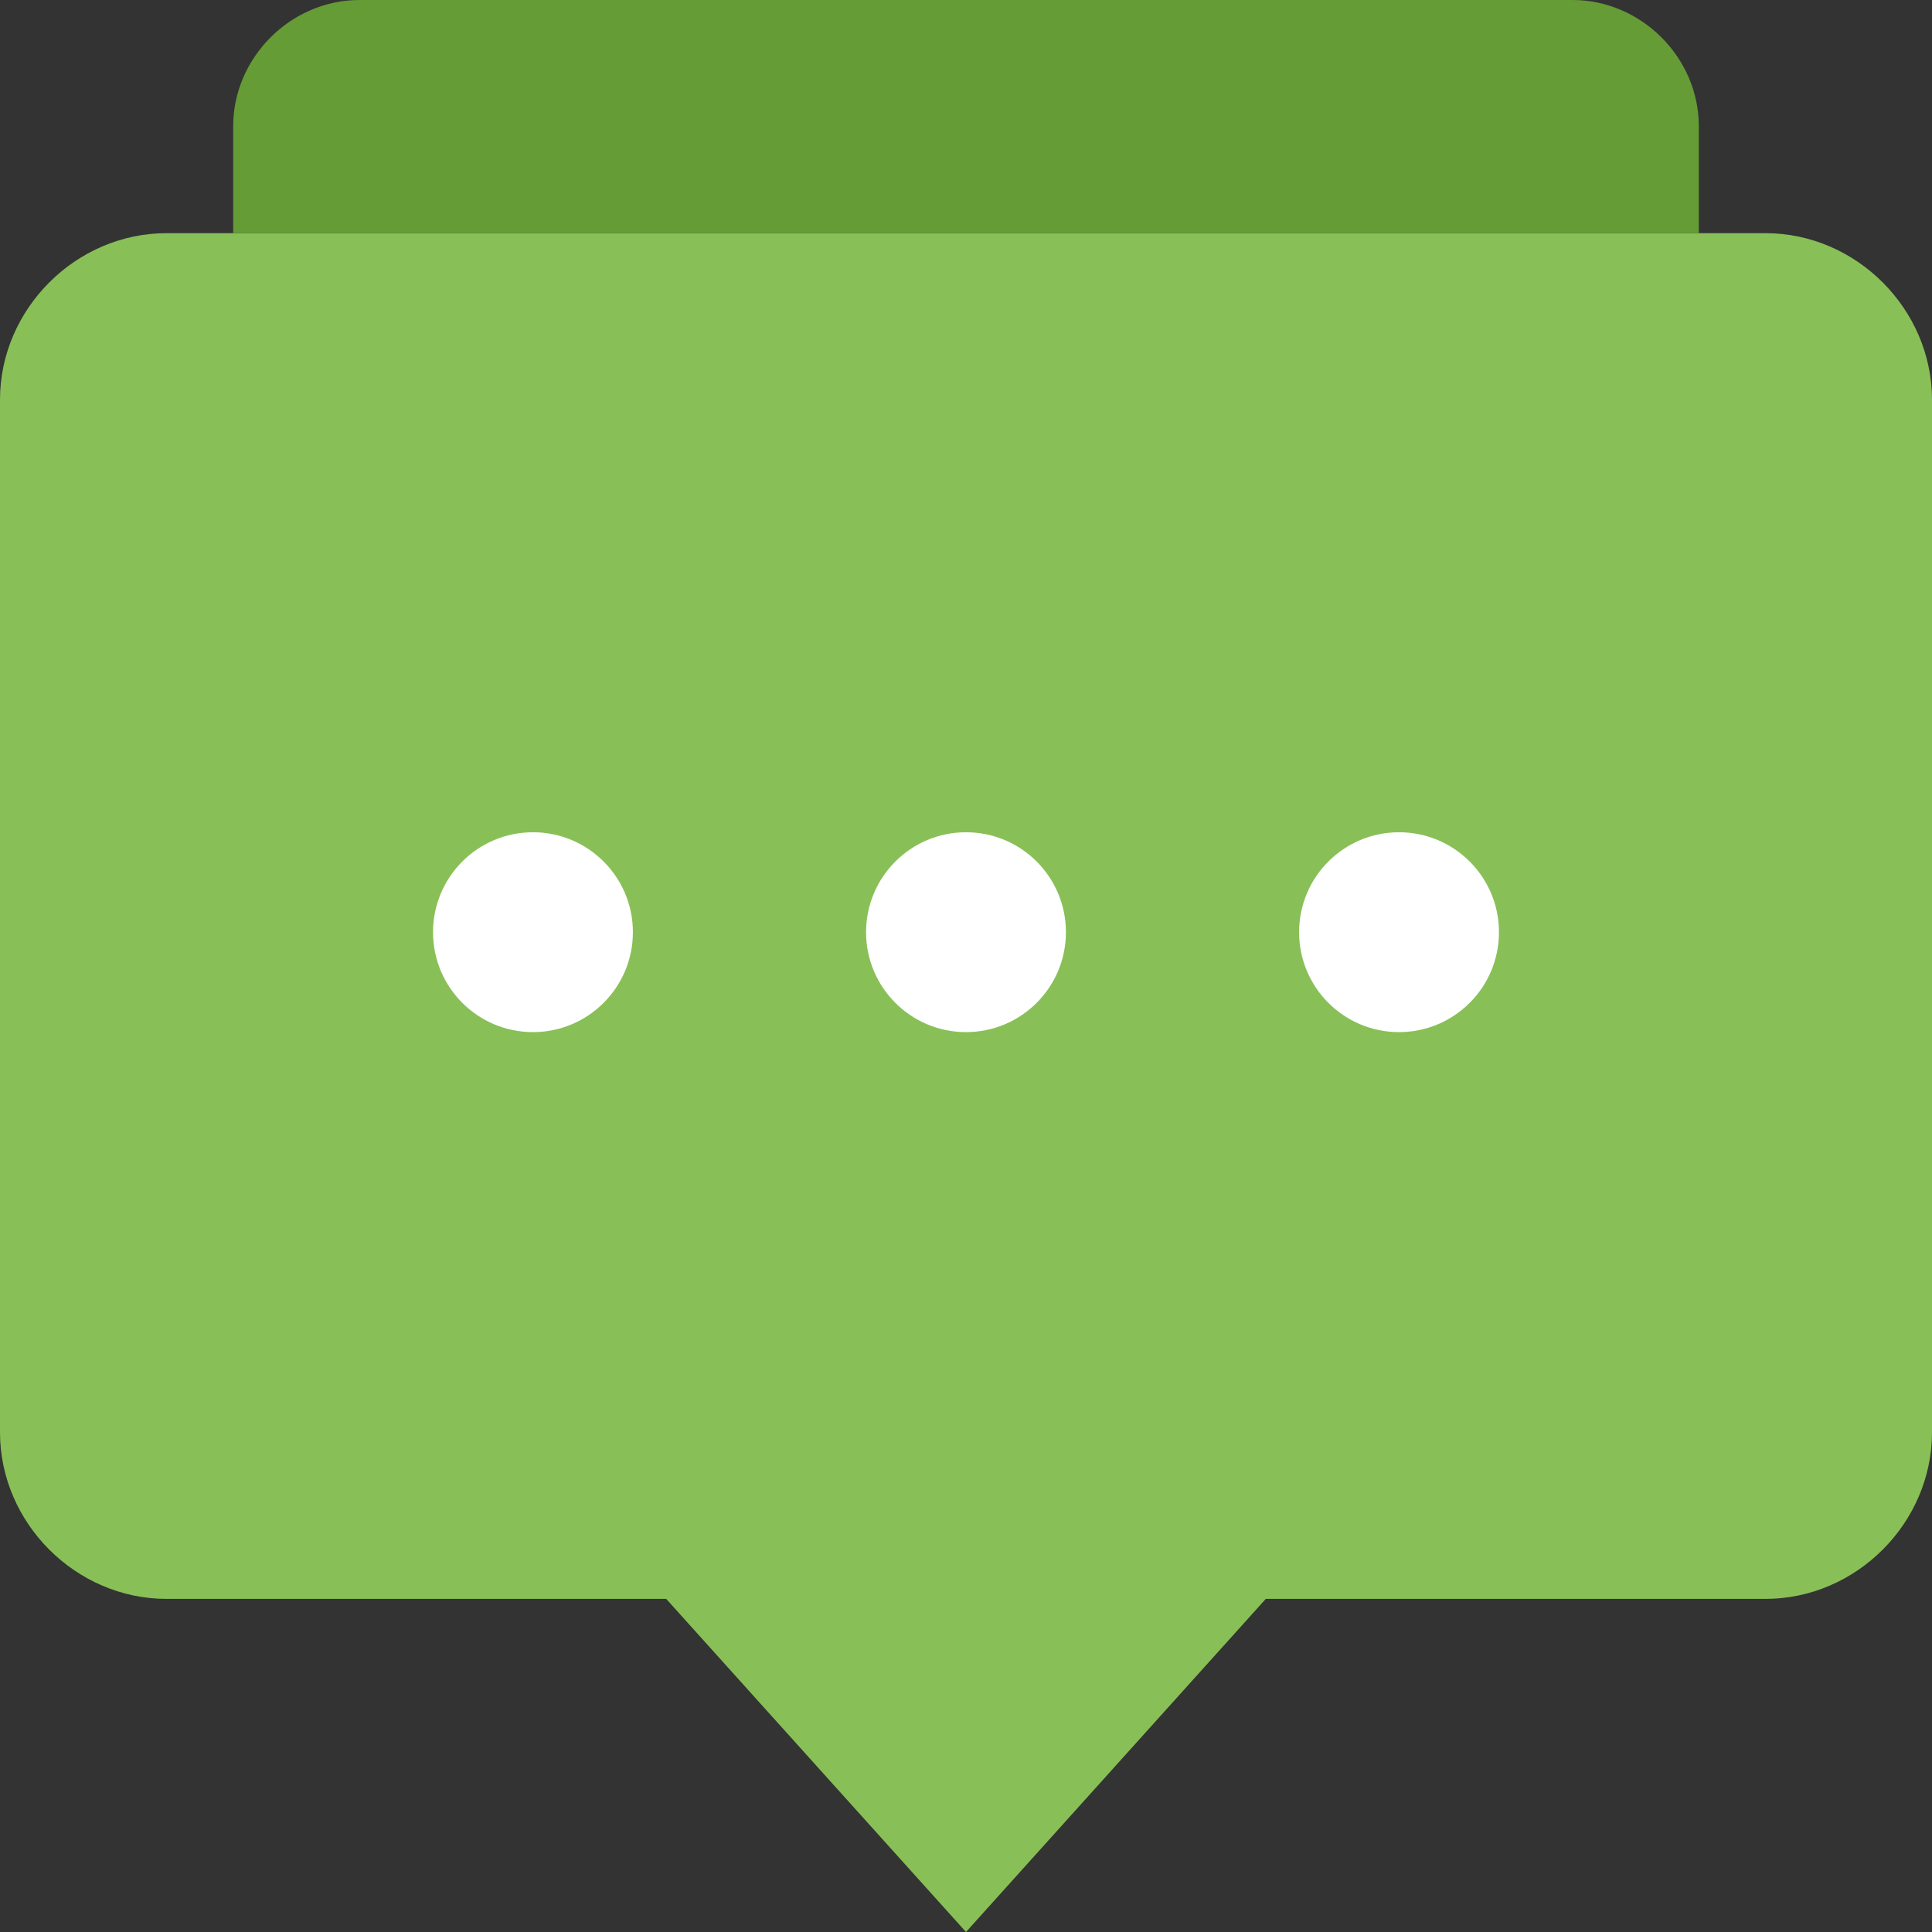
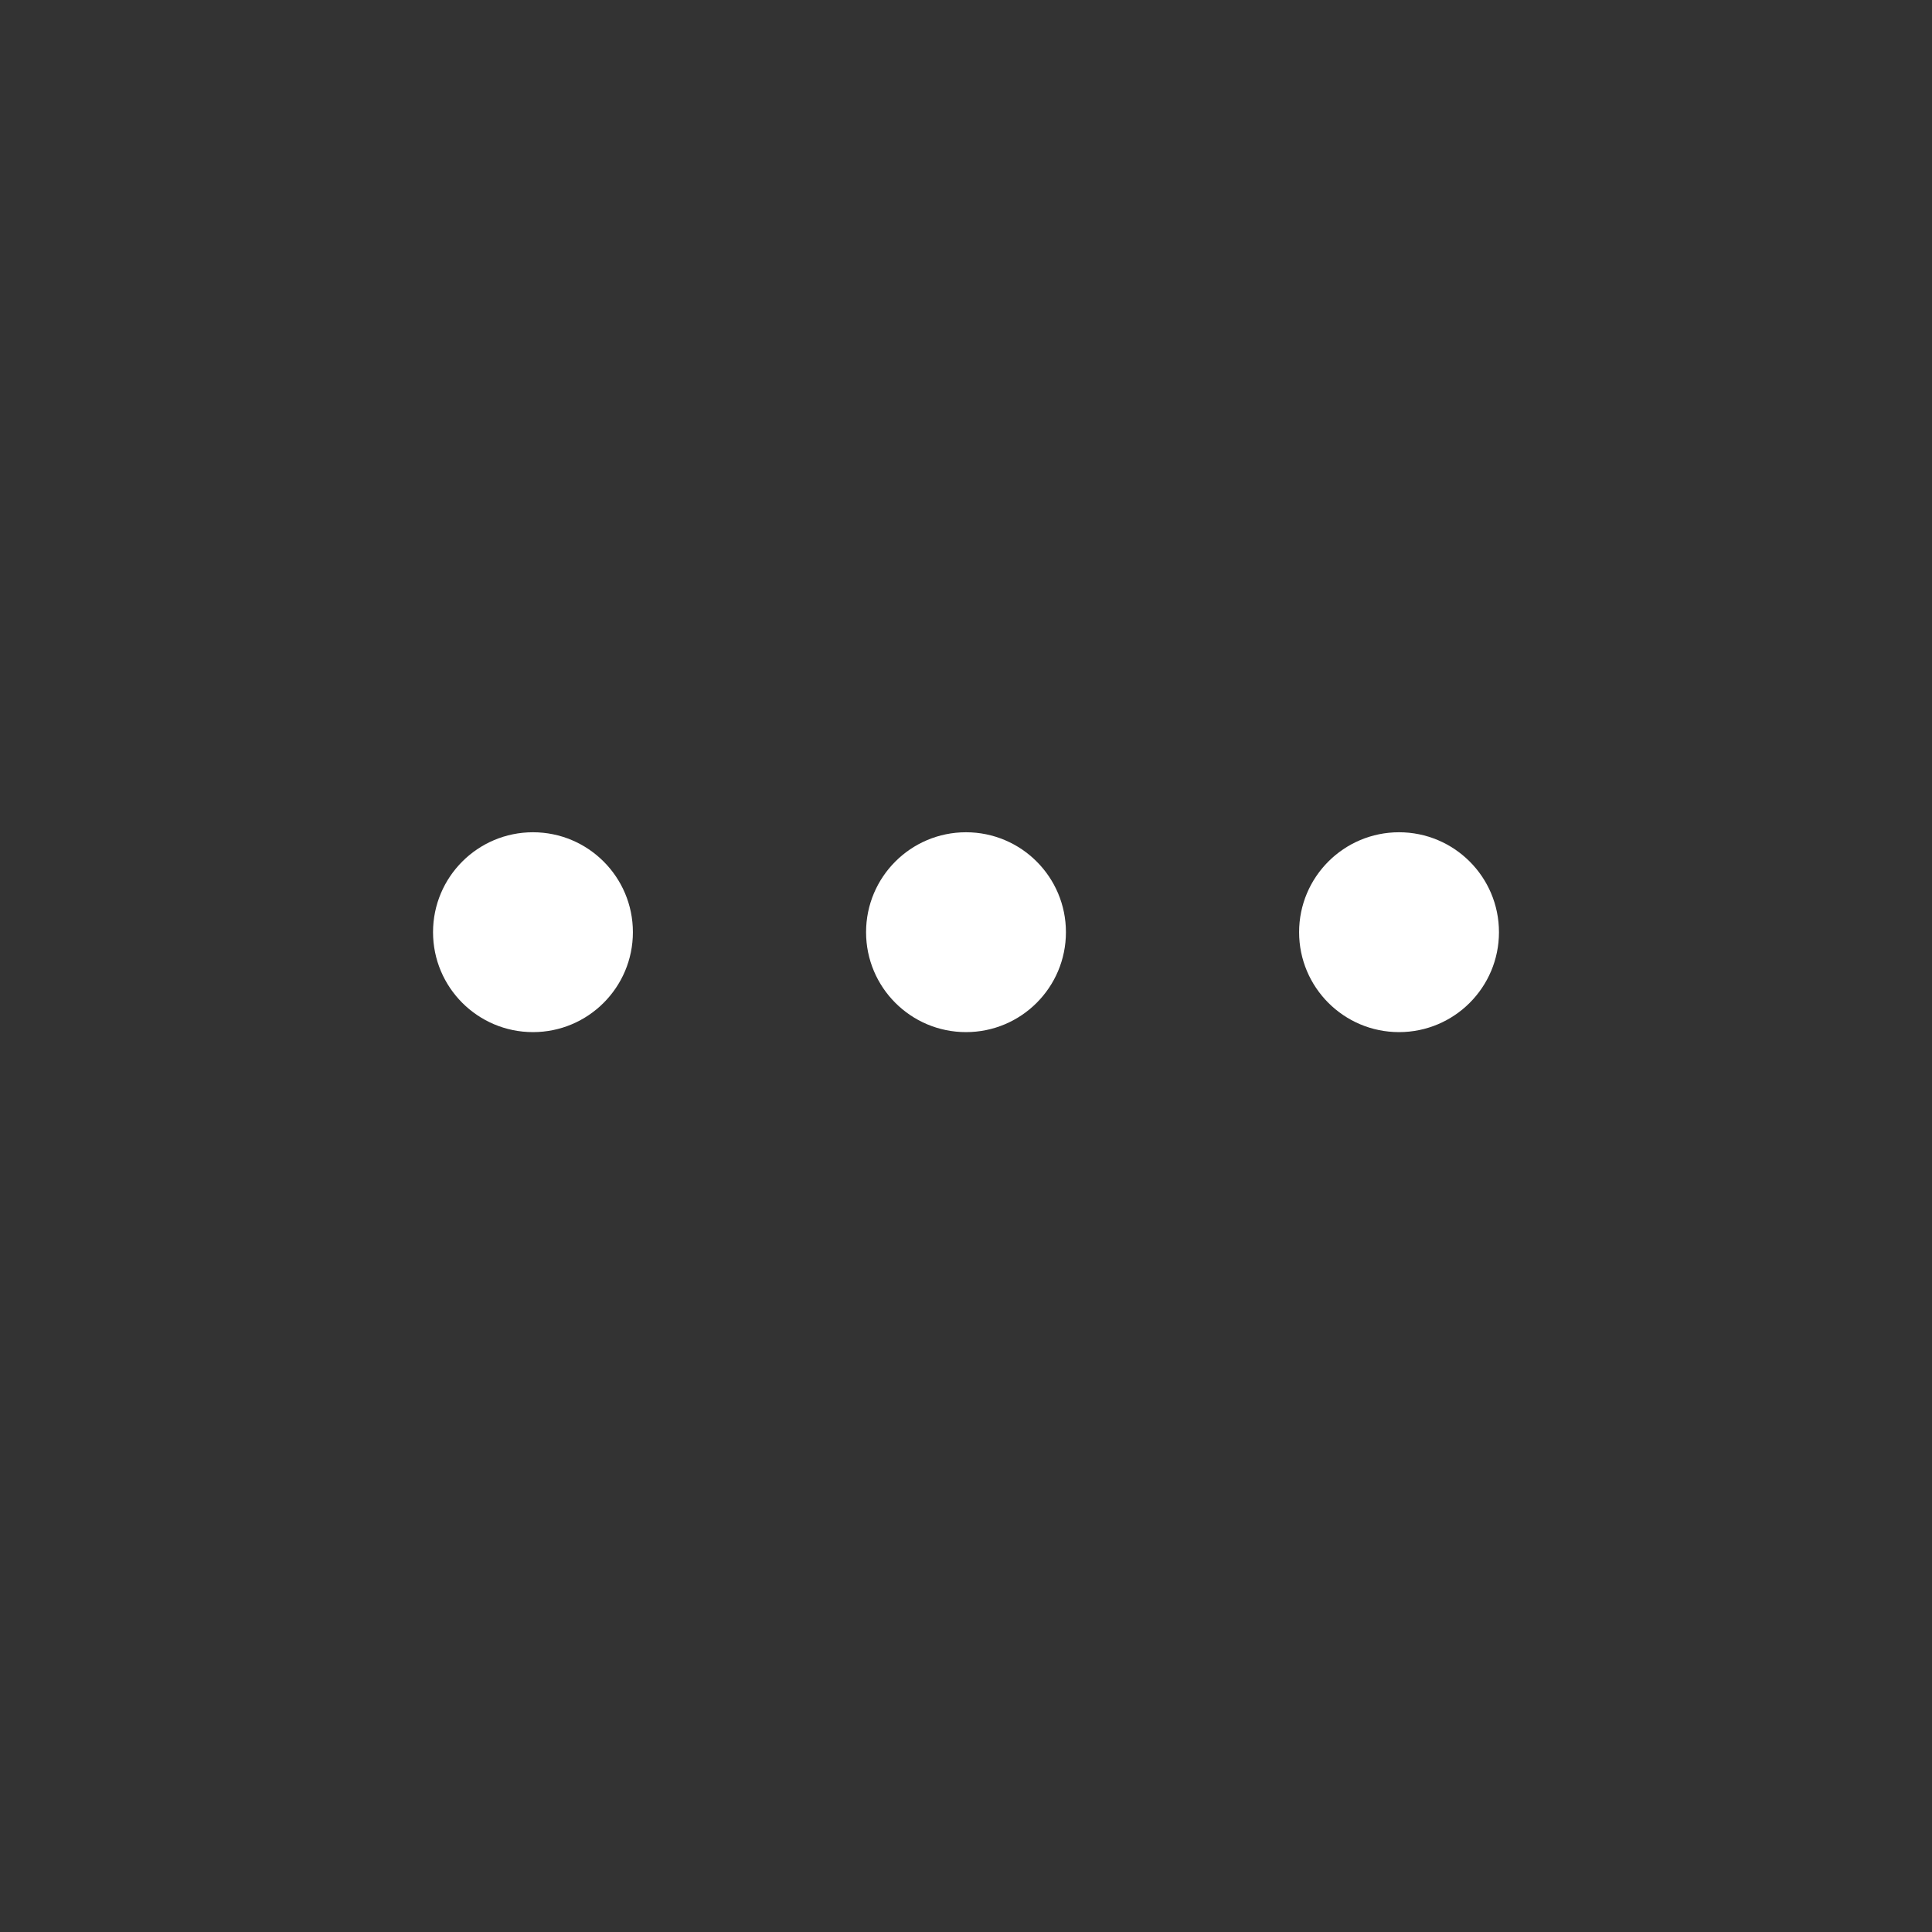
<svg xmlns="http://www.w3.org/2000/svg" height="800px" width="800px" version="1.1" id="Capa_1" viewBox="0 0 58 58" xml:space="preserve">
  <rect x="0" y="0" width="58" height="58" fill="#333333" stroke="none" />
  <g>
-     <path style="fill:#88C057;" d="M53,7H5c-2.722,0-5,2.277-5,5v31c0,2.723,2.278,5,5,5h15l9,10l9-10h15c2.722,0,5-2.277,5-5V12   C58,9.277,55.722,7,53,7z" />
-     <path style="fill:#659C35;" d="M51,7V3.793C51,1.728,49.272,0,47.207,0H10.793C8.728,0,7,1.728,7,3.793V7H51z" />
    <circle style="fill:#FFFFFF;" cx="16" cy="27.985" r="3" />
    <circle style="fill:#FFFFFF;" cx="29" cy="27.985" r="3" />
    <circle style="fill:#FFFFFF;" cx="42" cy="27.985" r="3" />
  </g>
</svg>